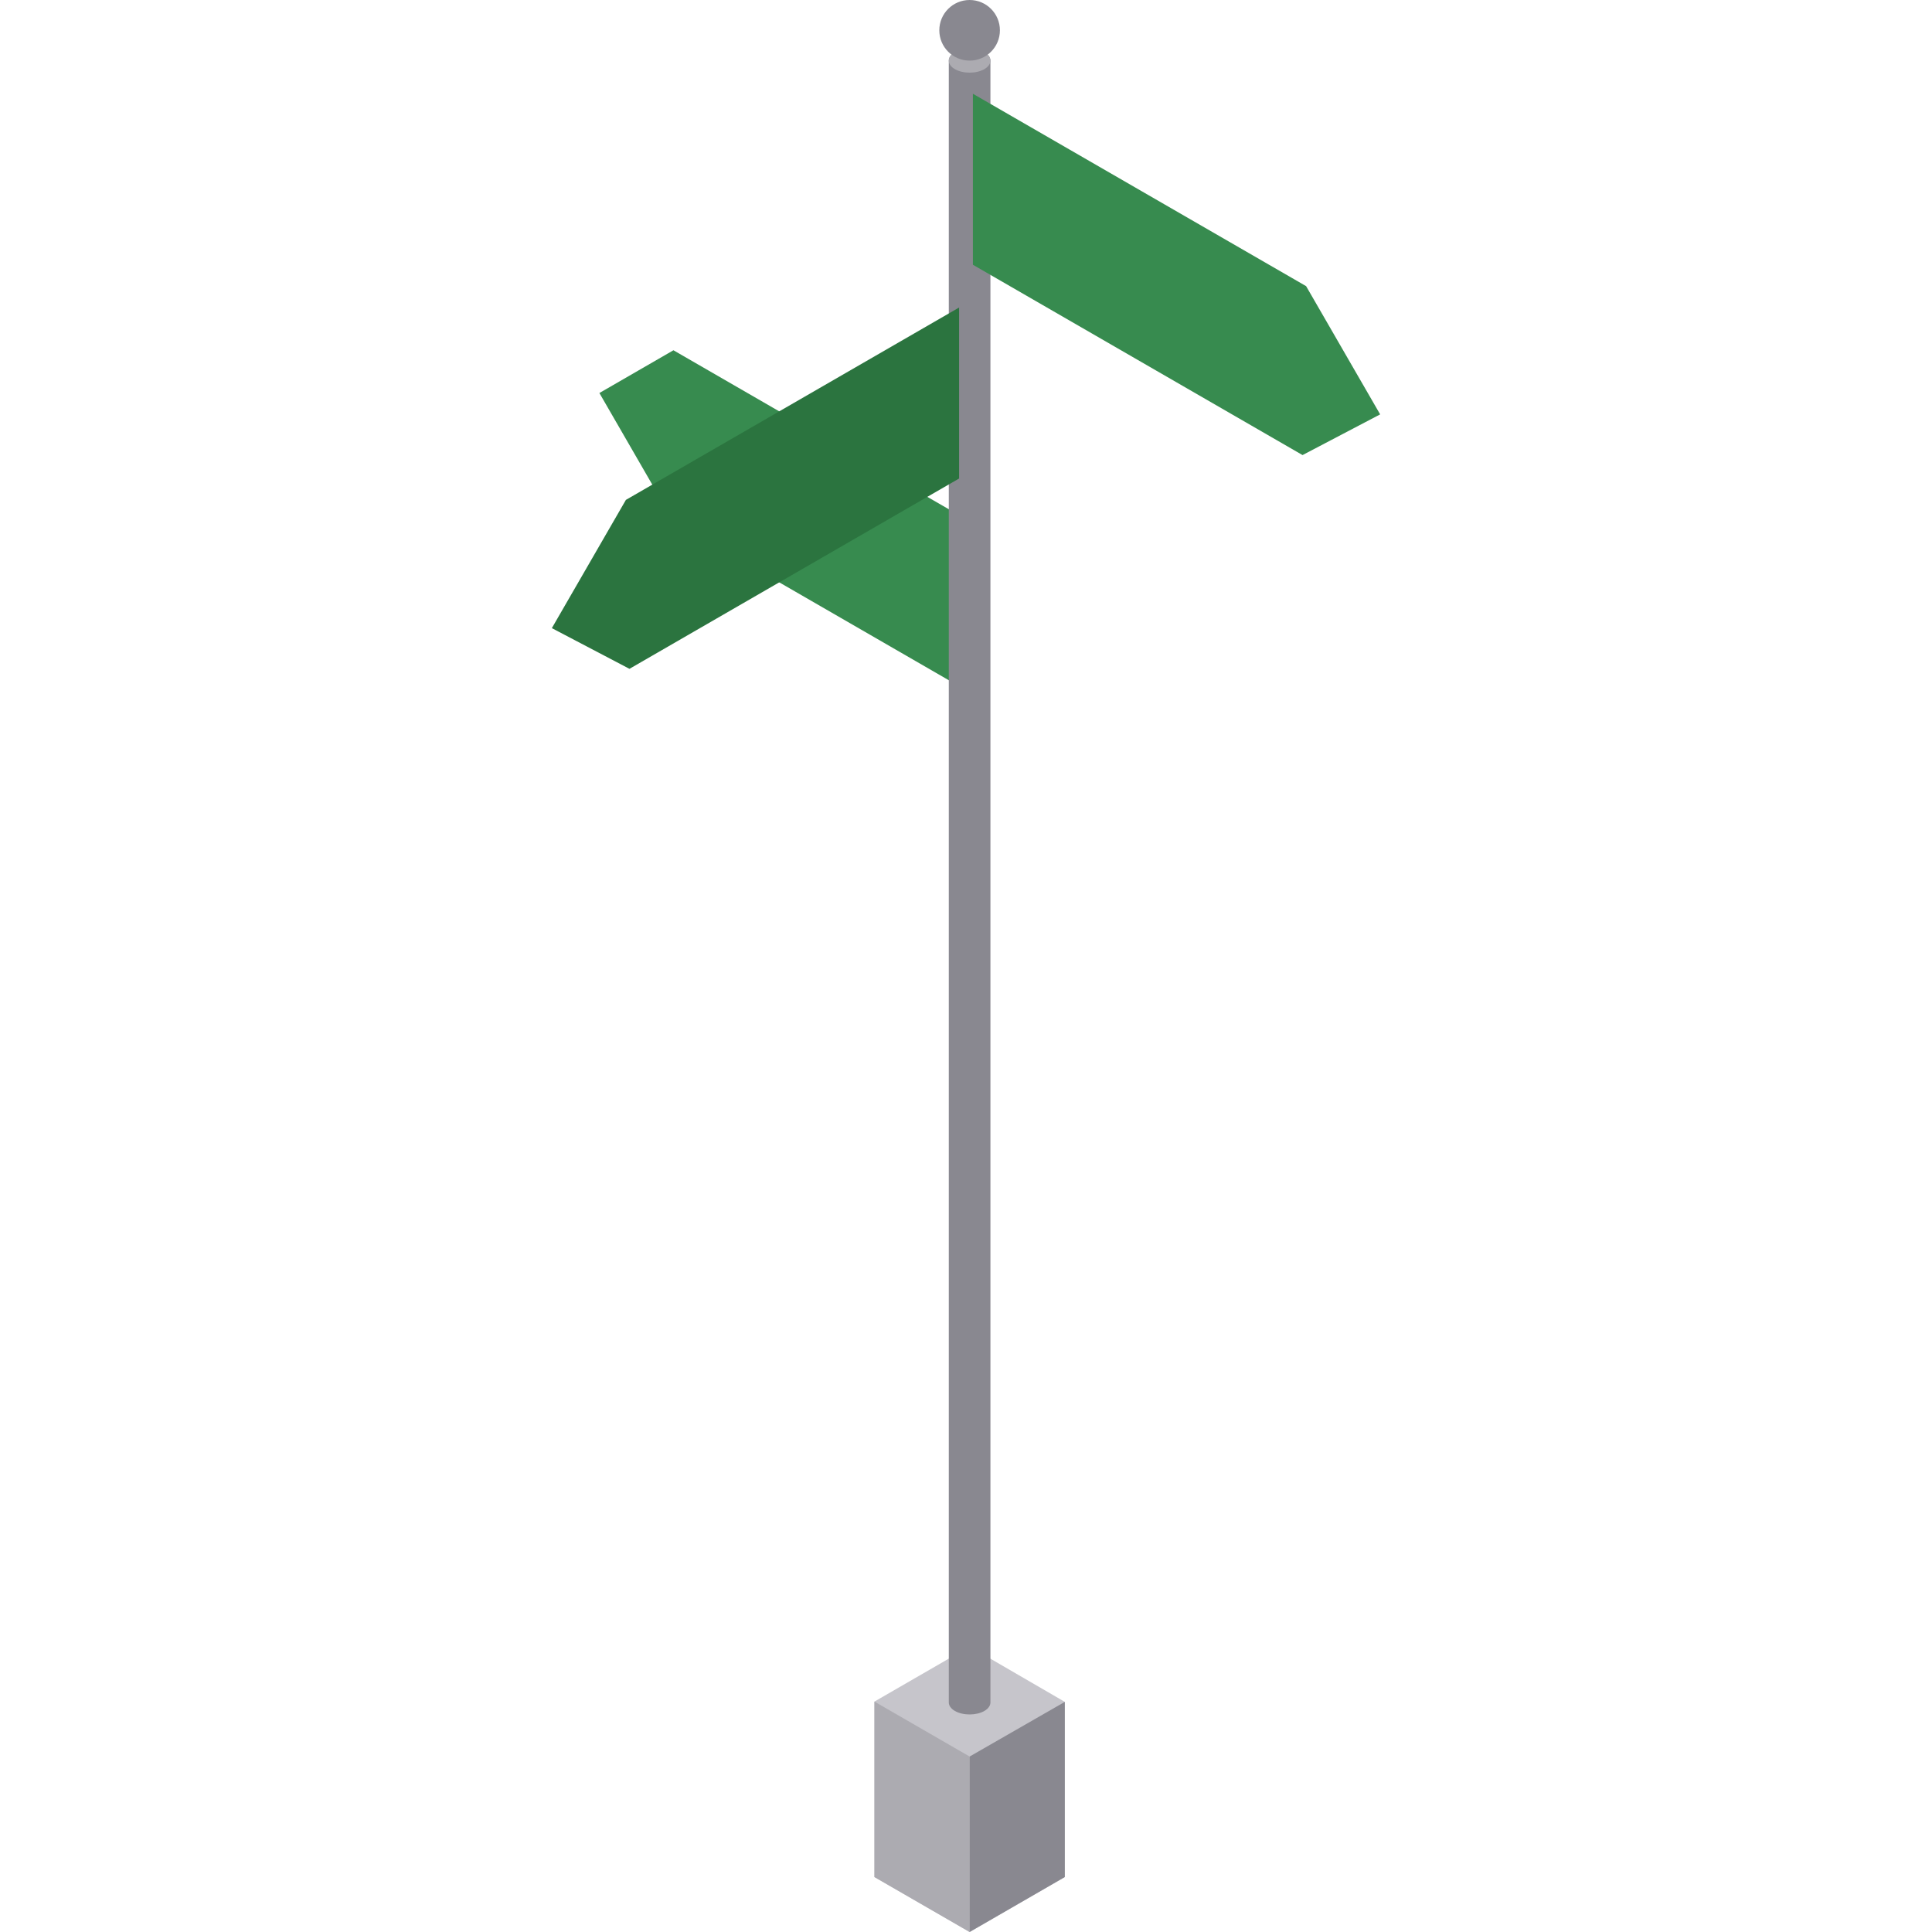
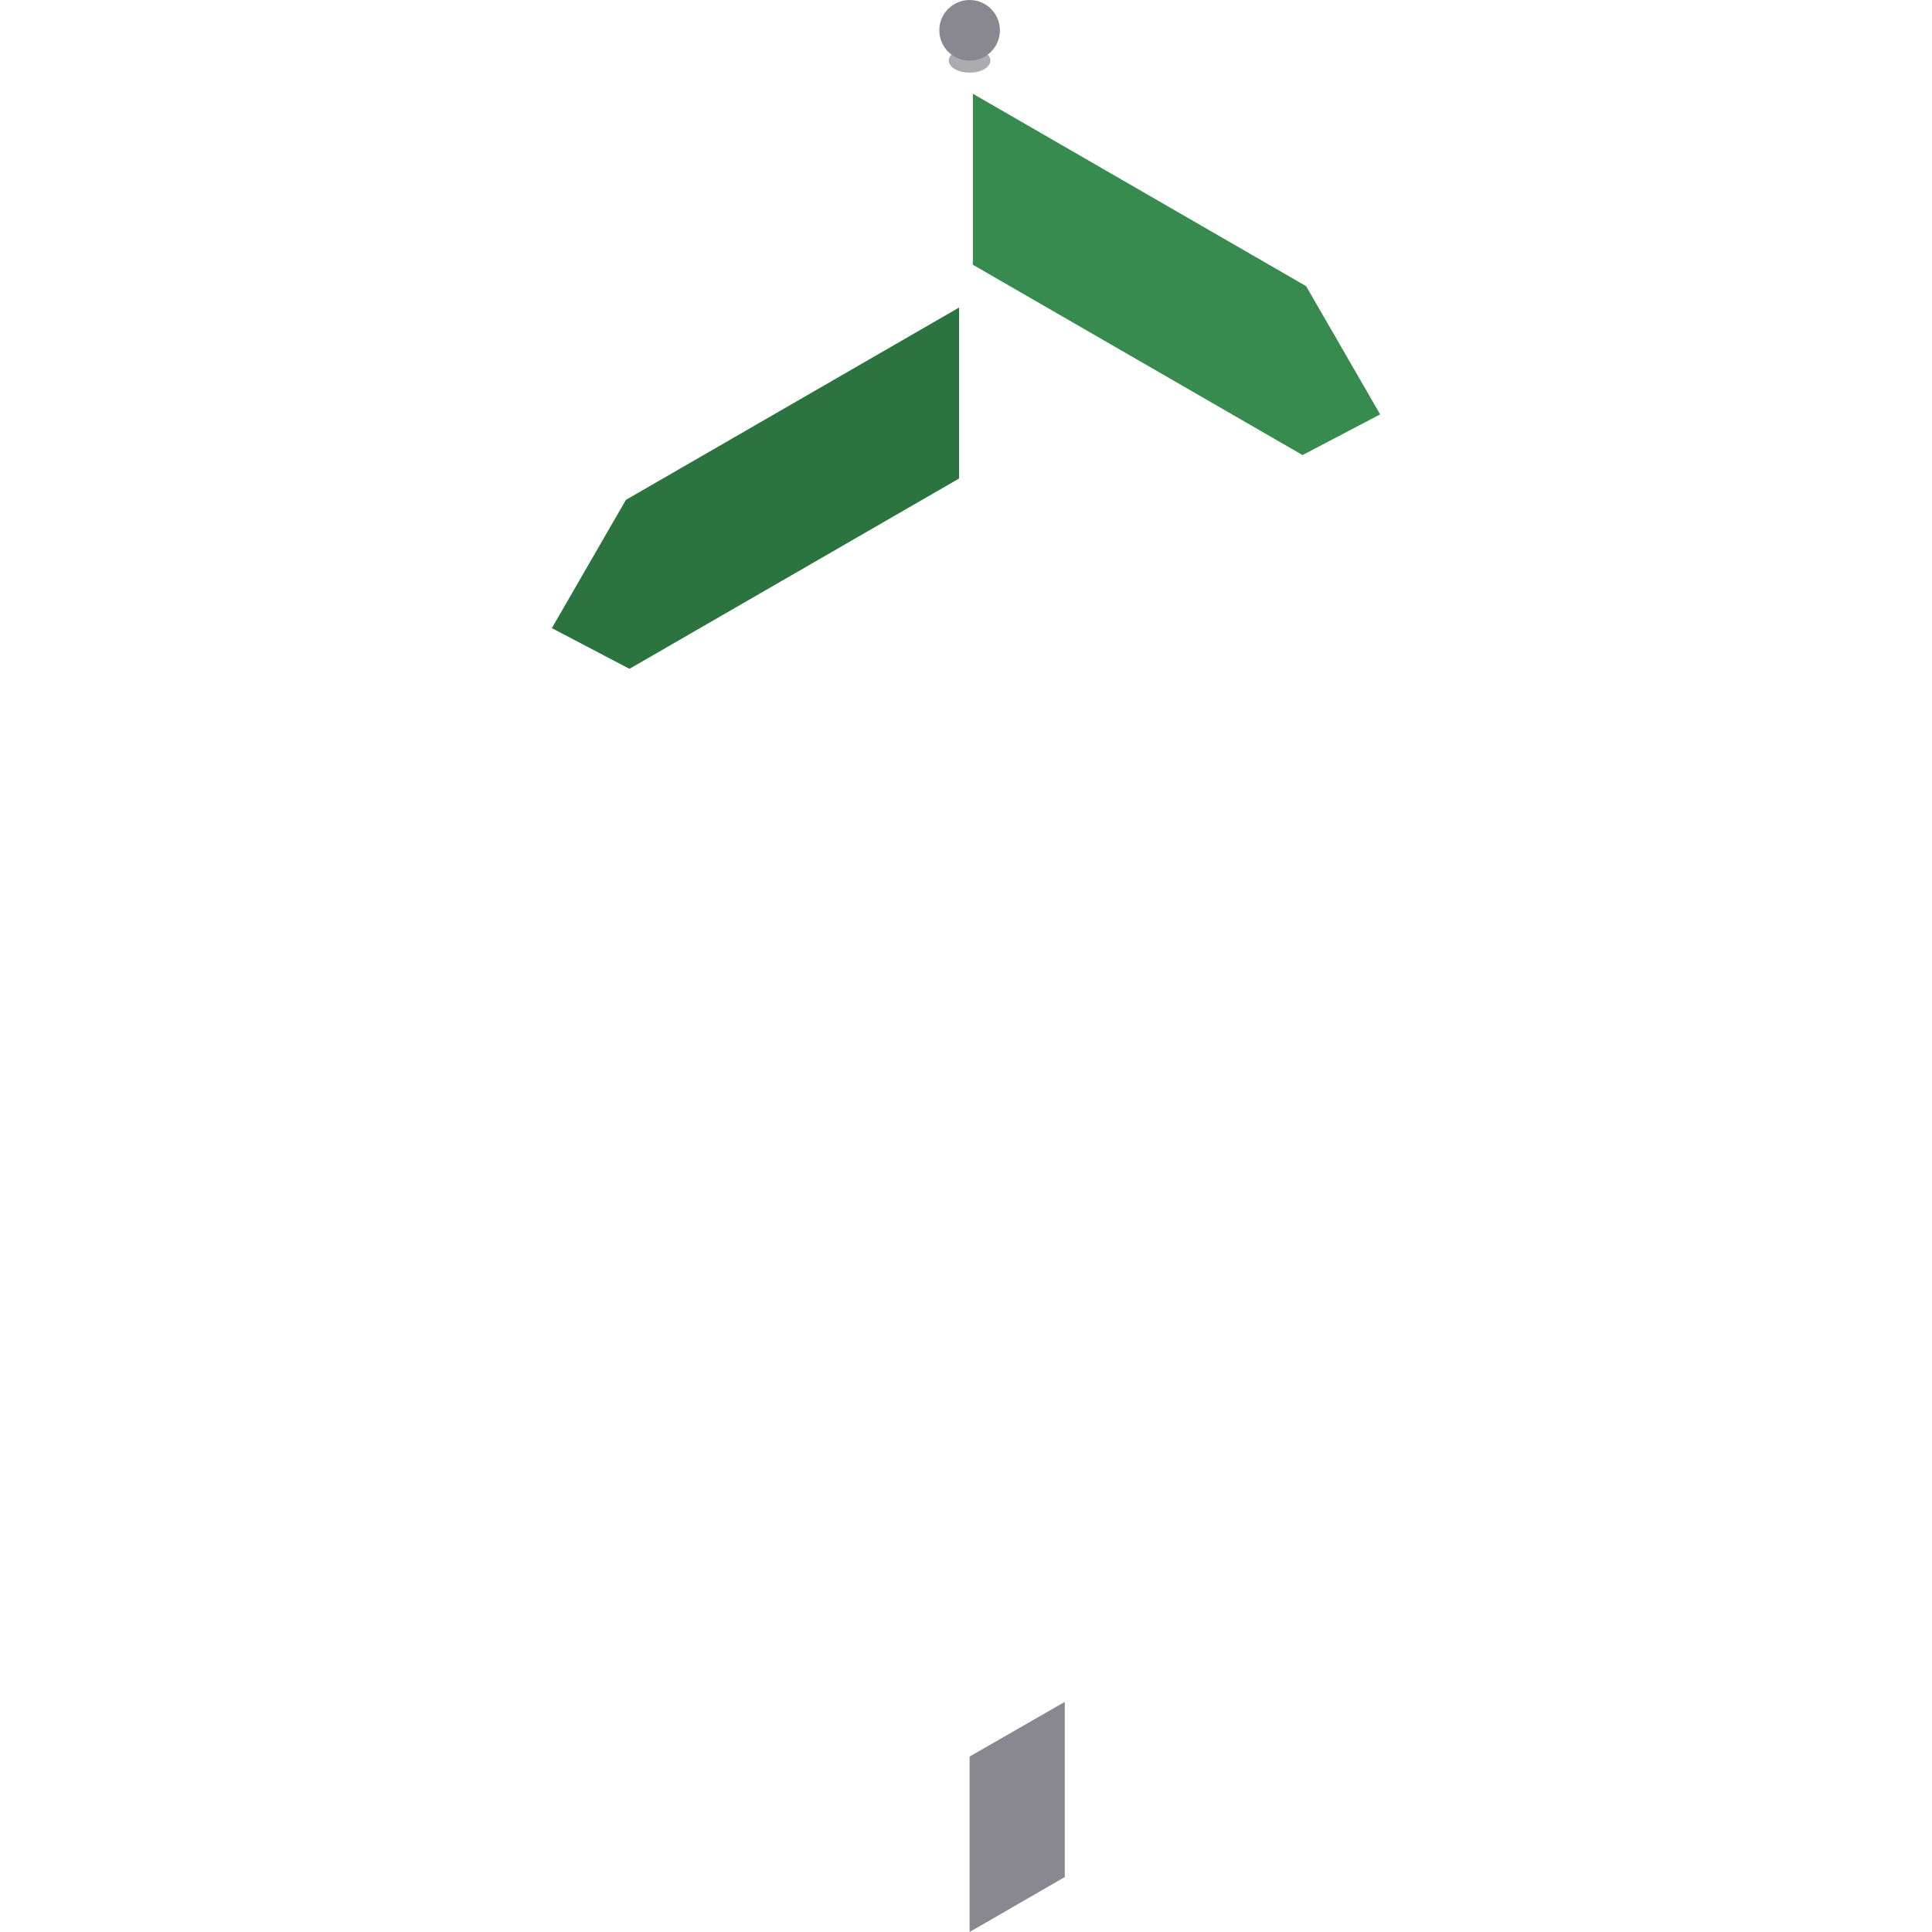
<svg xmlns="http://www.w3.org/2000/svg" version="1.1" id="Layer_1" x="0px" y="0px" viewBox="0 0 512 512" style="enable-background:new 0 0 512 512;" xml:space="preserve">
-   <polygon style="fill:#378B4F;" points="256.958,138.14 178.468,92.823 158.845,104.152 178.468,138.14 256.958,183.455 " />
-   <polygon style="fill:#C6C5CB;" points="231.734,450.936 256.959,436.372 282.183,451.015 282.183,497.436 256.959,512   231.734,497.436 " />
-   <polygon style="fill:#ACABB1;" points="231.734,450.936 231.734,497.436 256.959,512 256.959,465.5 " />
  <g>
    <polygon style="fill:#898890;" points="256.959,465.5 282.183,451.015 282.183,497.436 256.959,512  " />
-     <path style="fill:#898890;" d="M262.475,16.062v-0.005h-0.001c-0.002-0.815-0.537-1.631-1.606-2.252   c-2.145-1.246-5.66-1.248-7.811-0.006c-1.075,0.621-1.613,1.439-1.614,2.257l0,0v435.107l0,0c-0.001,0.818,0.536,1.635,1.609,2.255   c2.148,1.24,5.662,1.242,7.811,0.006c1.077-0.621,1.614-1.441,1.612-2.261l0,0V16.066   C262.475,16.065,262.475,16.063,262.475,16.062z" />
  </g>
  <path style="fill:#ACABB1;" d="M253.053,18.324c-2.148-1.24-2.148-3.275,0-4.52c2.148-1.247,5.662-1.246,7.809,0.001  c2.147,1.247,2.147,3.281,0,4.52C258.715,19.564,255.201,19.564,253.053,18.324z" />
  <circle style="fill:#898890;" cx="256.958" cy="8.031" r="8.031" />
  <polygon style="fill:#378B4F;" points="257.828,24.847 257.828,70.164 345.187,120.6 365.754,109.816 346.131,75.829 " />
  <polygon style="fill:#2B743F;" points="254.171,81.495 254.171,126.81 166.813,177.247 146.246,166.462 165.869,132.475 " />
  <g>
</g>
  <g>
</g>
  <g>
</g>
  <g>
</g>
  <g>
</g>
  <g>
</g>
  <g>
</g>
  <g>
</g>
  <g>
</g>
  <g>
</g>
  <g>
</g>
  <g>
</g>
  <g>
</g>
  <g>
</g>
  <g>
</g>
</svg>